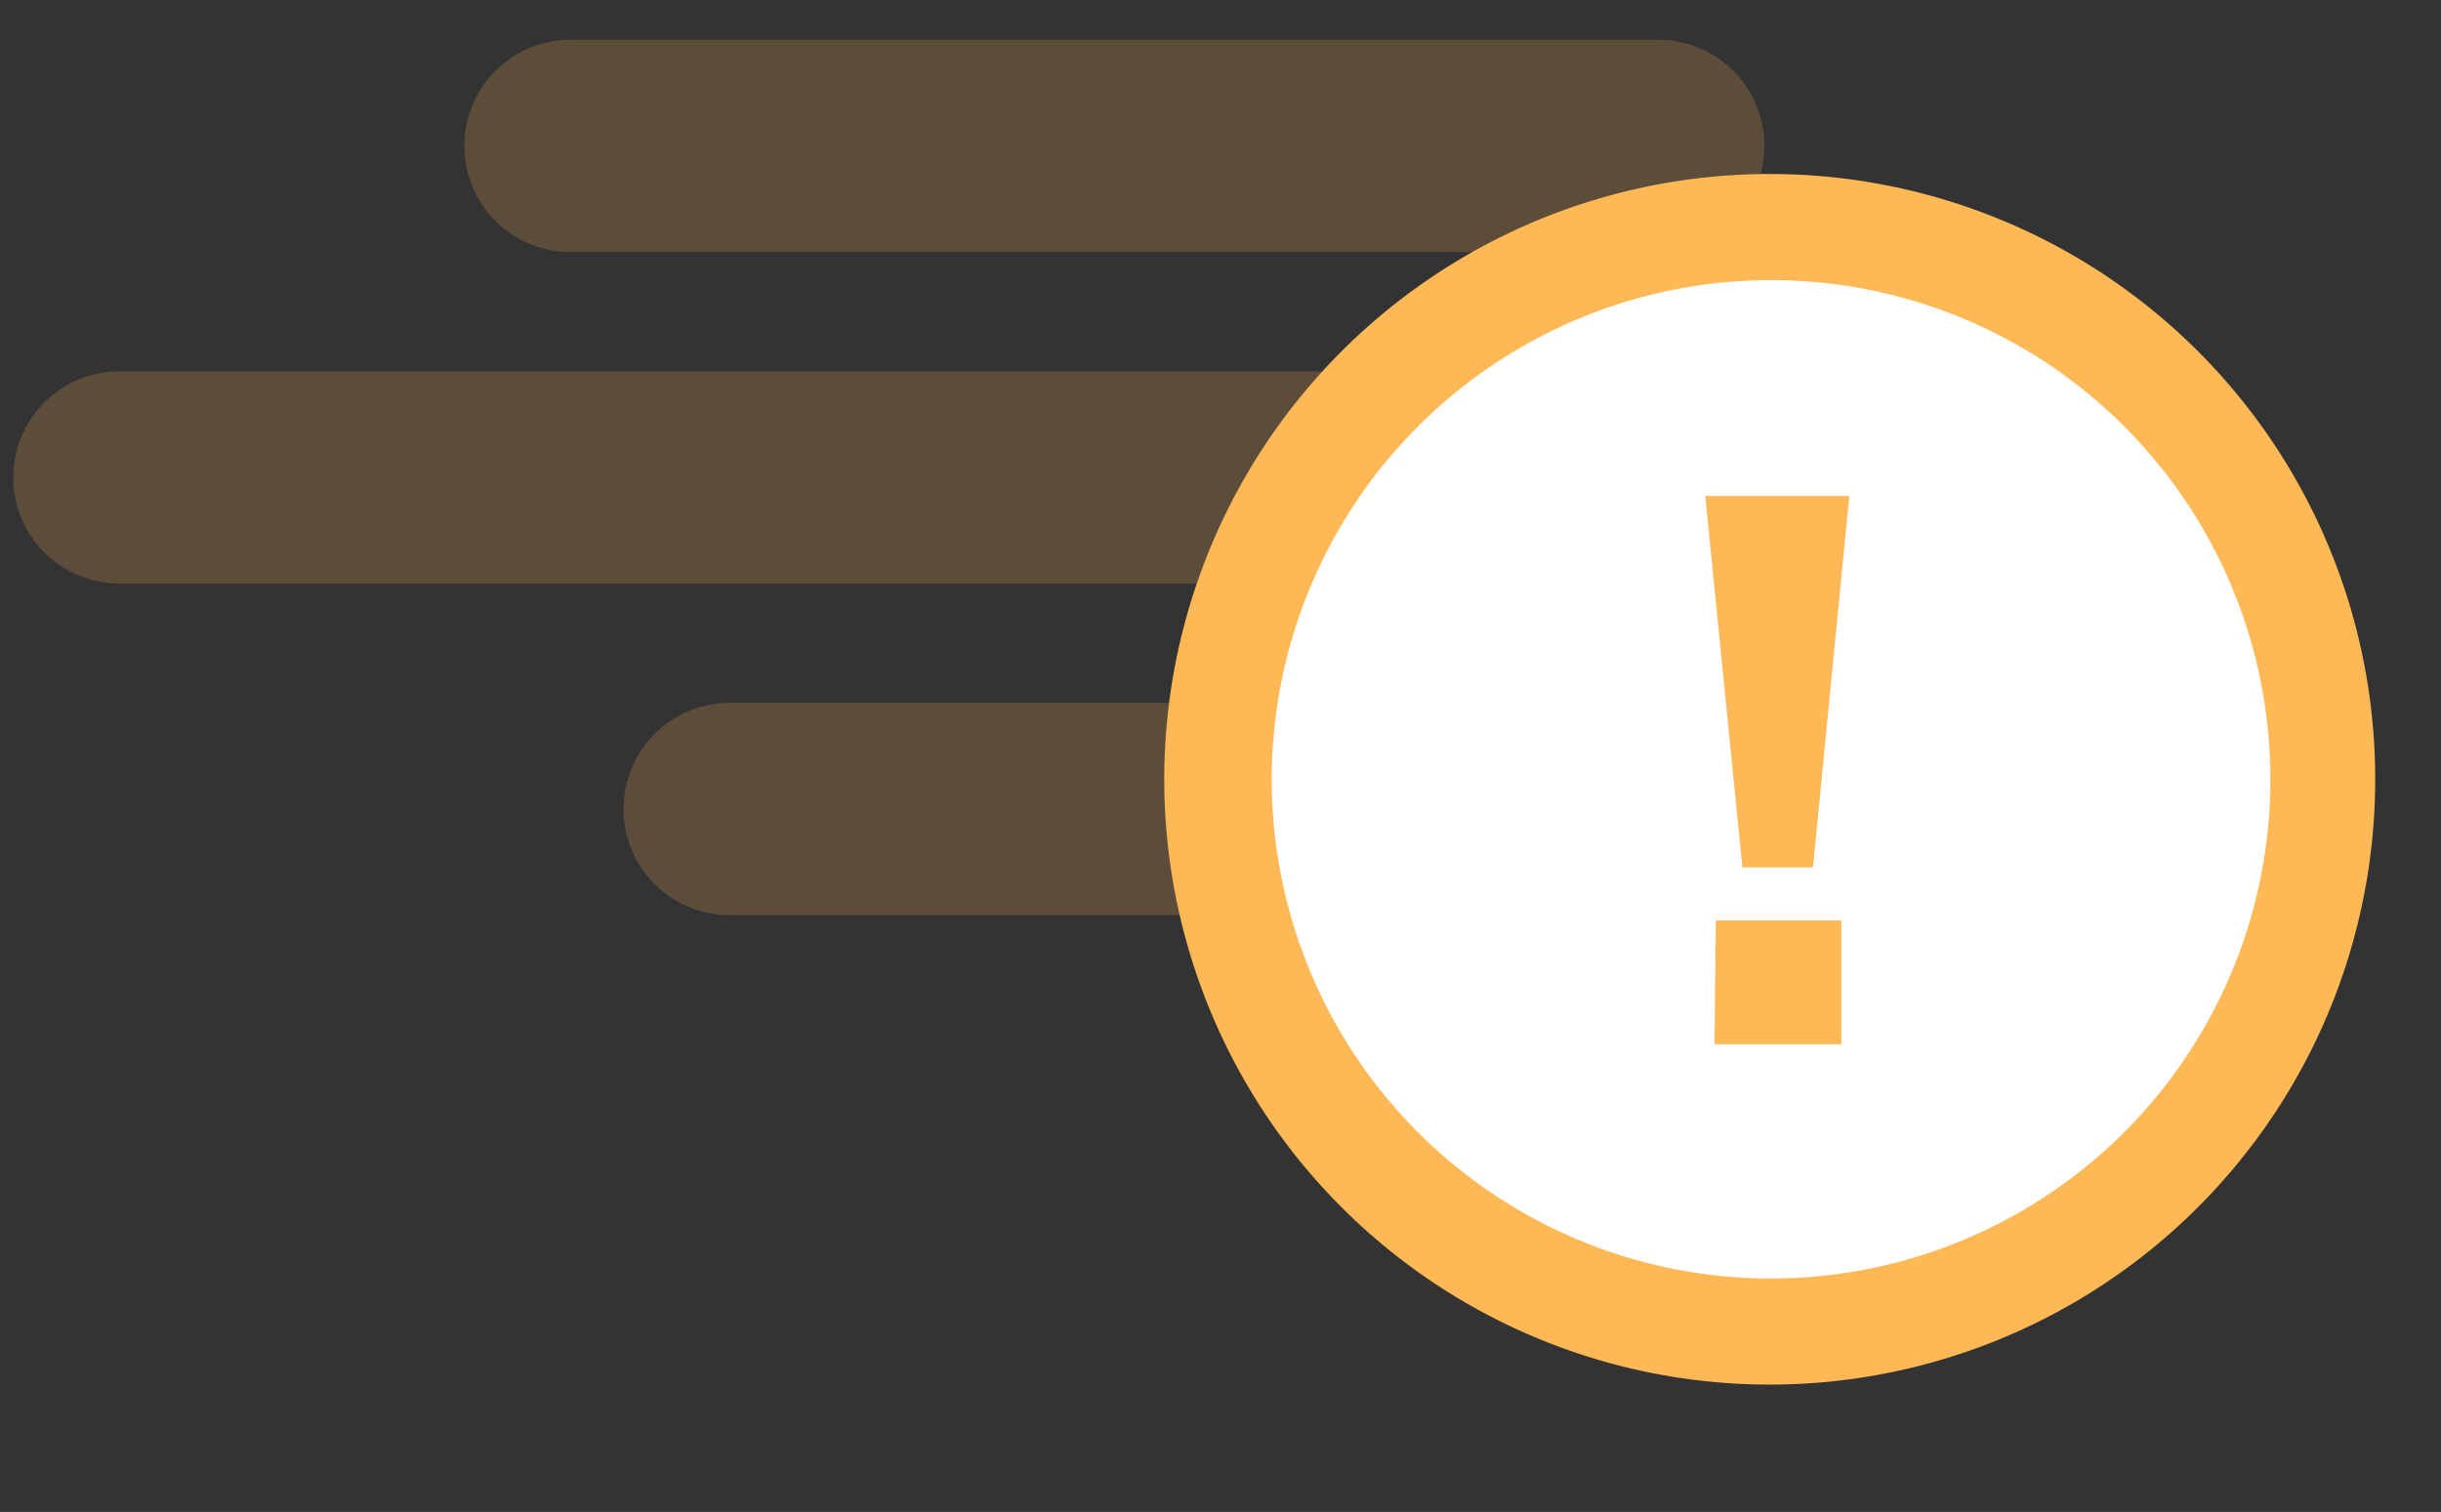
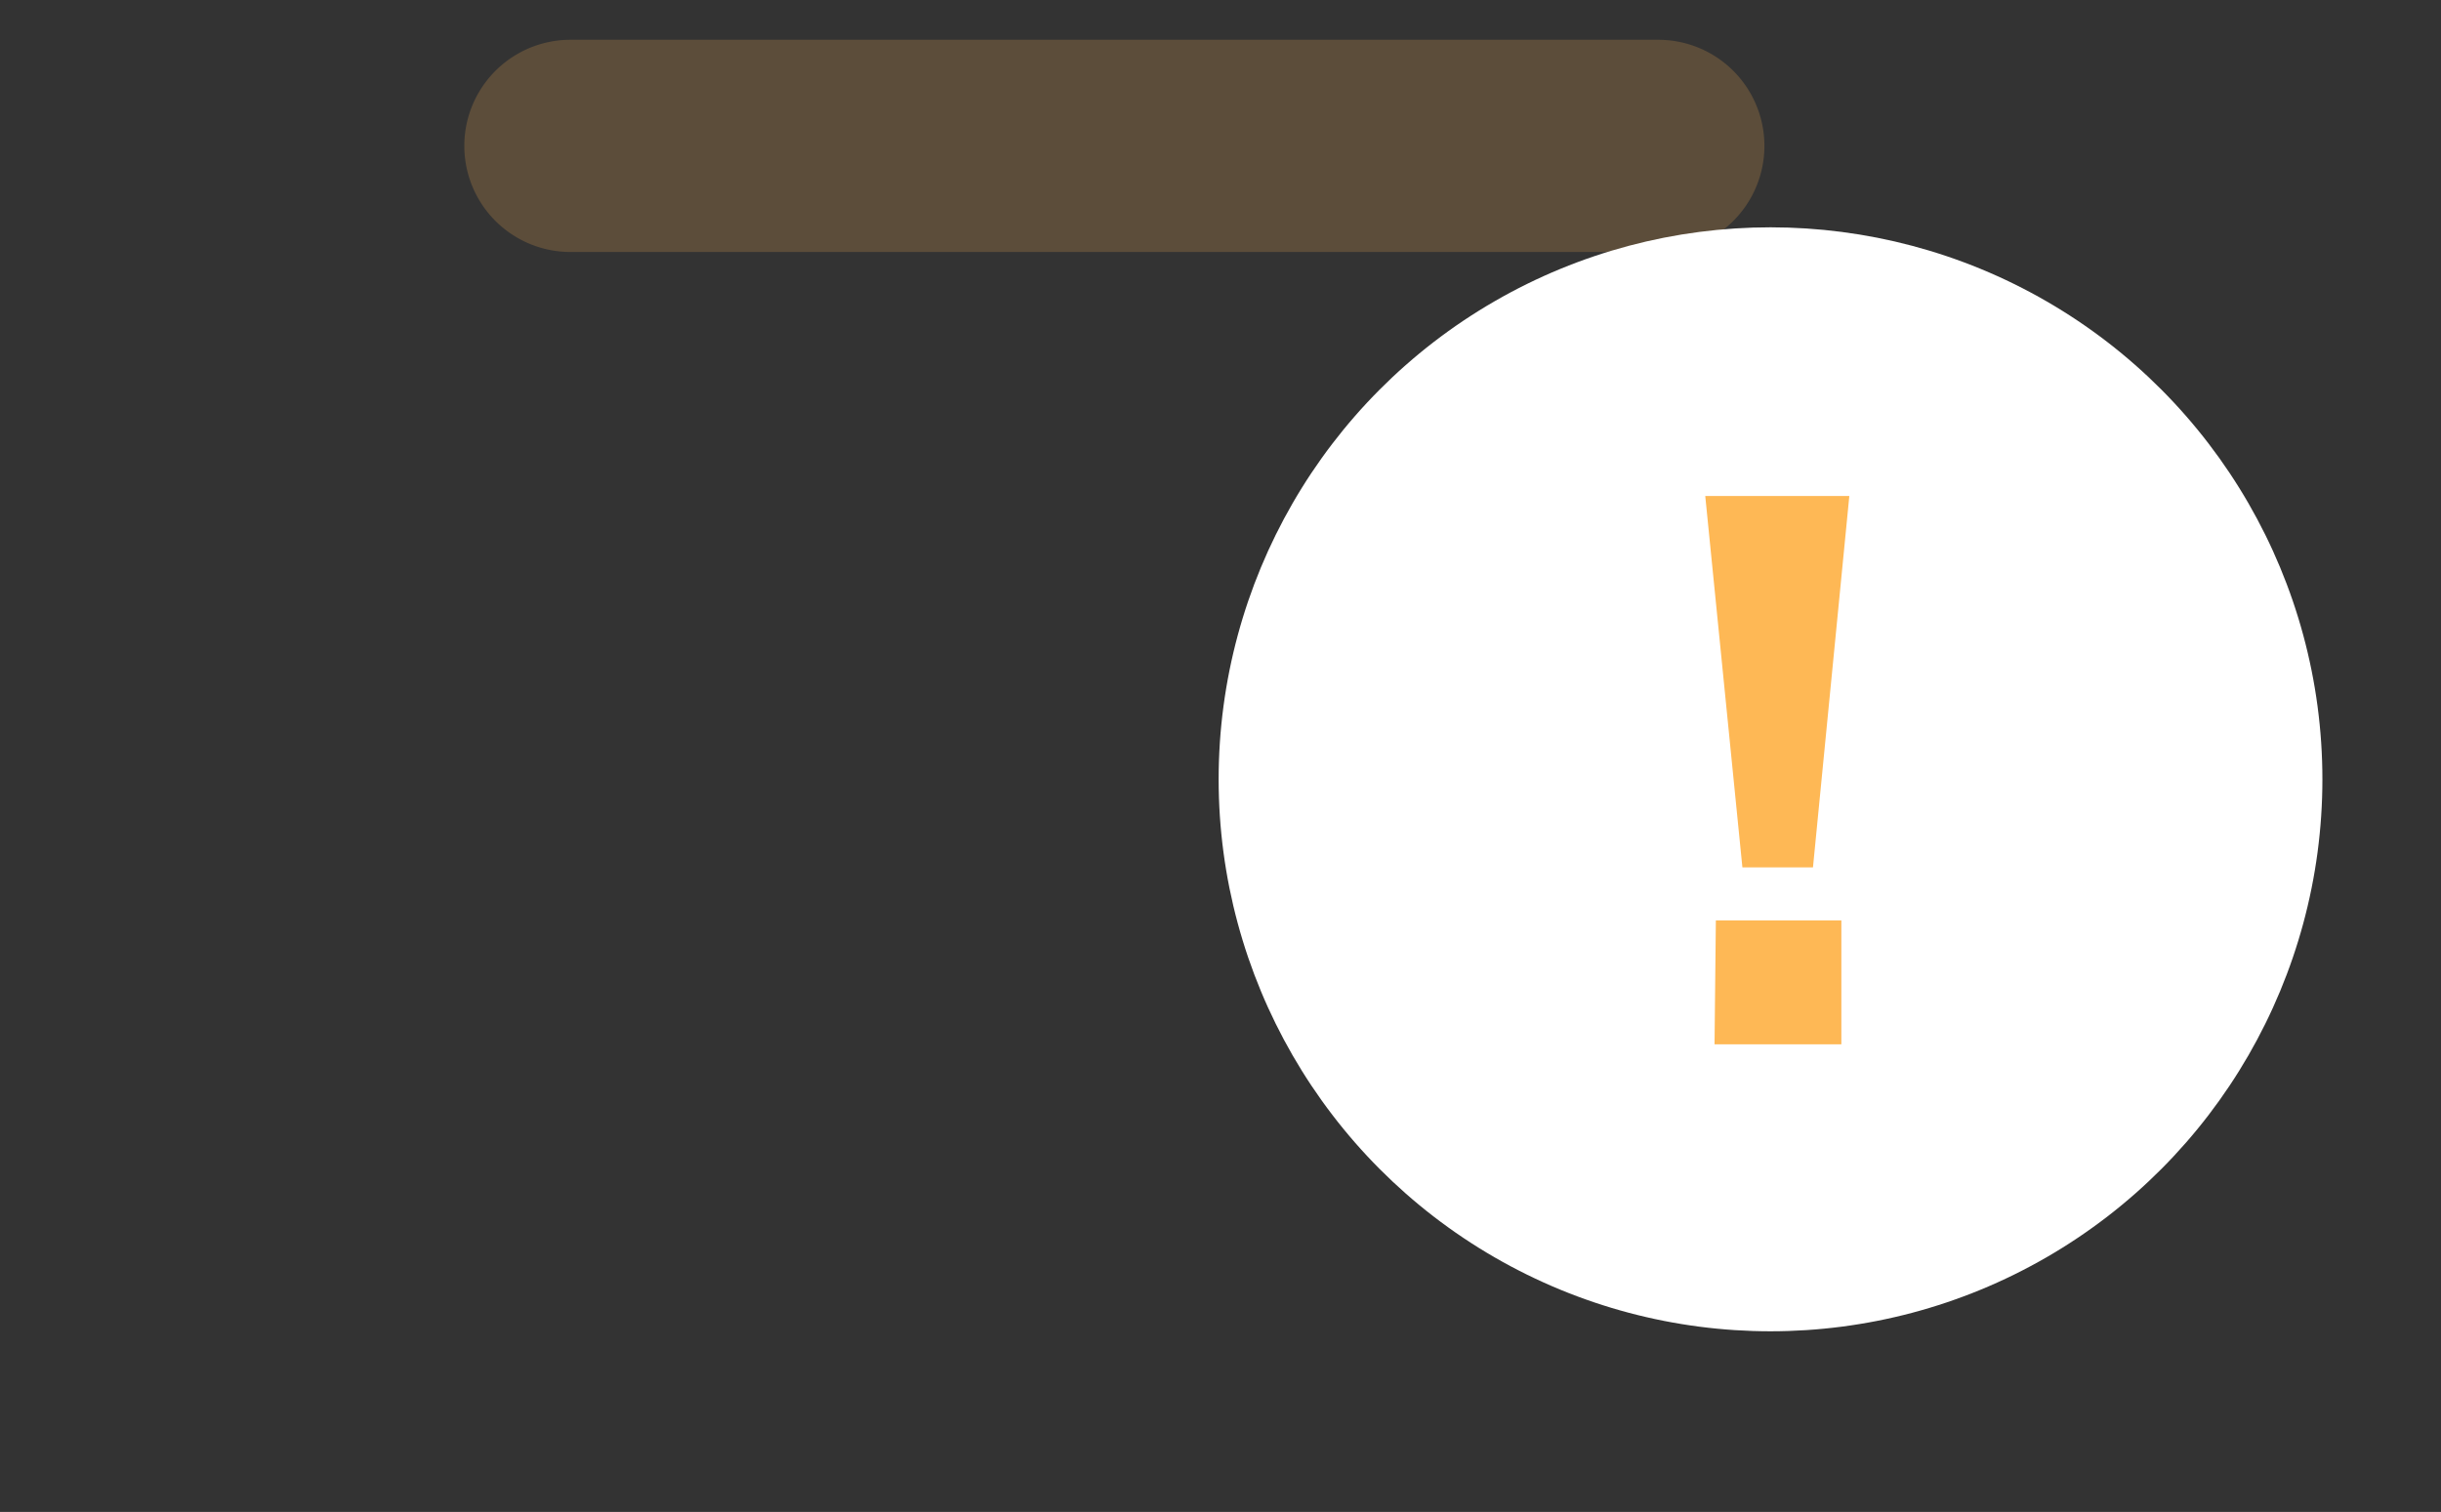
<svg xmlns="http://www.w3.org/2000/svg" id="icon_alert" data-name="icon alert" width="92" height="57" viewBox="0 0 92 57">
  <rect x="0" y="0" width="92" height="57" fill="#333333" stroke="none" />
  <defs>
    <style>.cls-1,.cls-3{fill:#feb855;}.cls-1{fill-rule:evenodd;opacity:0.2;}.cls-2{fill:#fff;}</style>
  </defs>
  <title>alert</title>
-   <path class="cls-1" d="M27.5,26.5h29a4,4,0,0,1,0,8h-29a4,4,0,0,1,0-8Z" />
-   <path class="cls-1" d="M4.5,14h50a4,4,0,0,1,0,8H4.5a4,4,0,0,1,0-8Z" />
  <path class="cls-1" d="M21.5,1.5h41a4,4,0,0,1,0,8h-41a4,4,0,0,1,0-8Z" />
  <ellipse class="cls-2" cx="66.73" cy="29.38" rx="20.8" ry="20.81" />
-   <path class="cls-3" d="M66.73,10.56a18.82,18.82,0,1,1-18.8,18.82,18.83,18.83,0,0,1,18.8-18.82m0-4A22.82,22.82,0,1,0,89.52,29.38,22.81,22.81,0,0,0,66.73,6.56Z" />
  <path class="cls-3" d="M65.67,32.7l-1.4-14,5.43,0-1.37,14Zm-1,2h4.73v4.67H64.62Z" />
</svg>